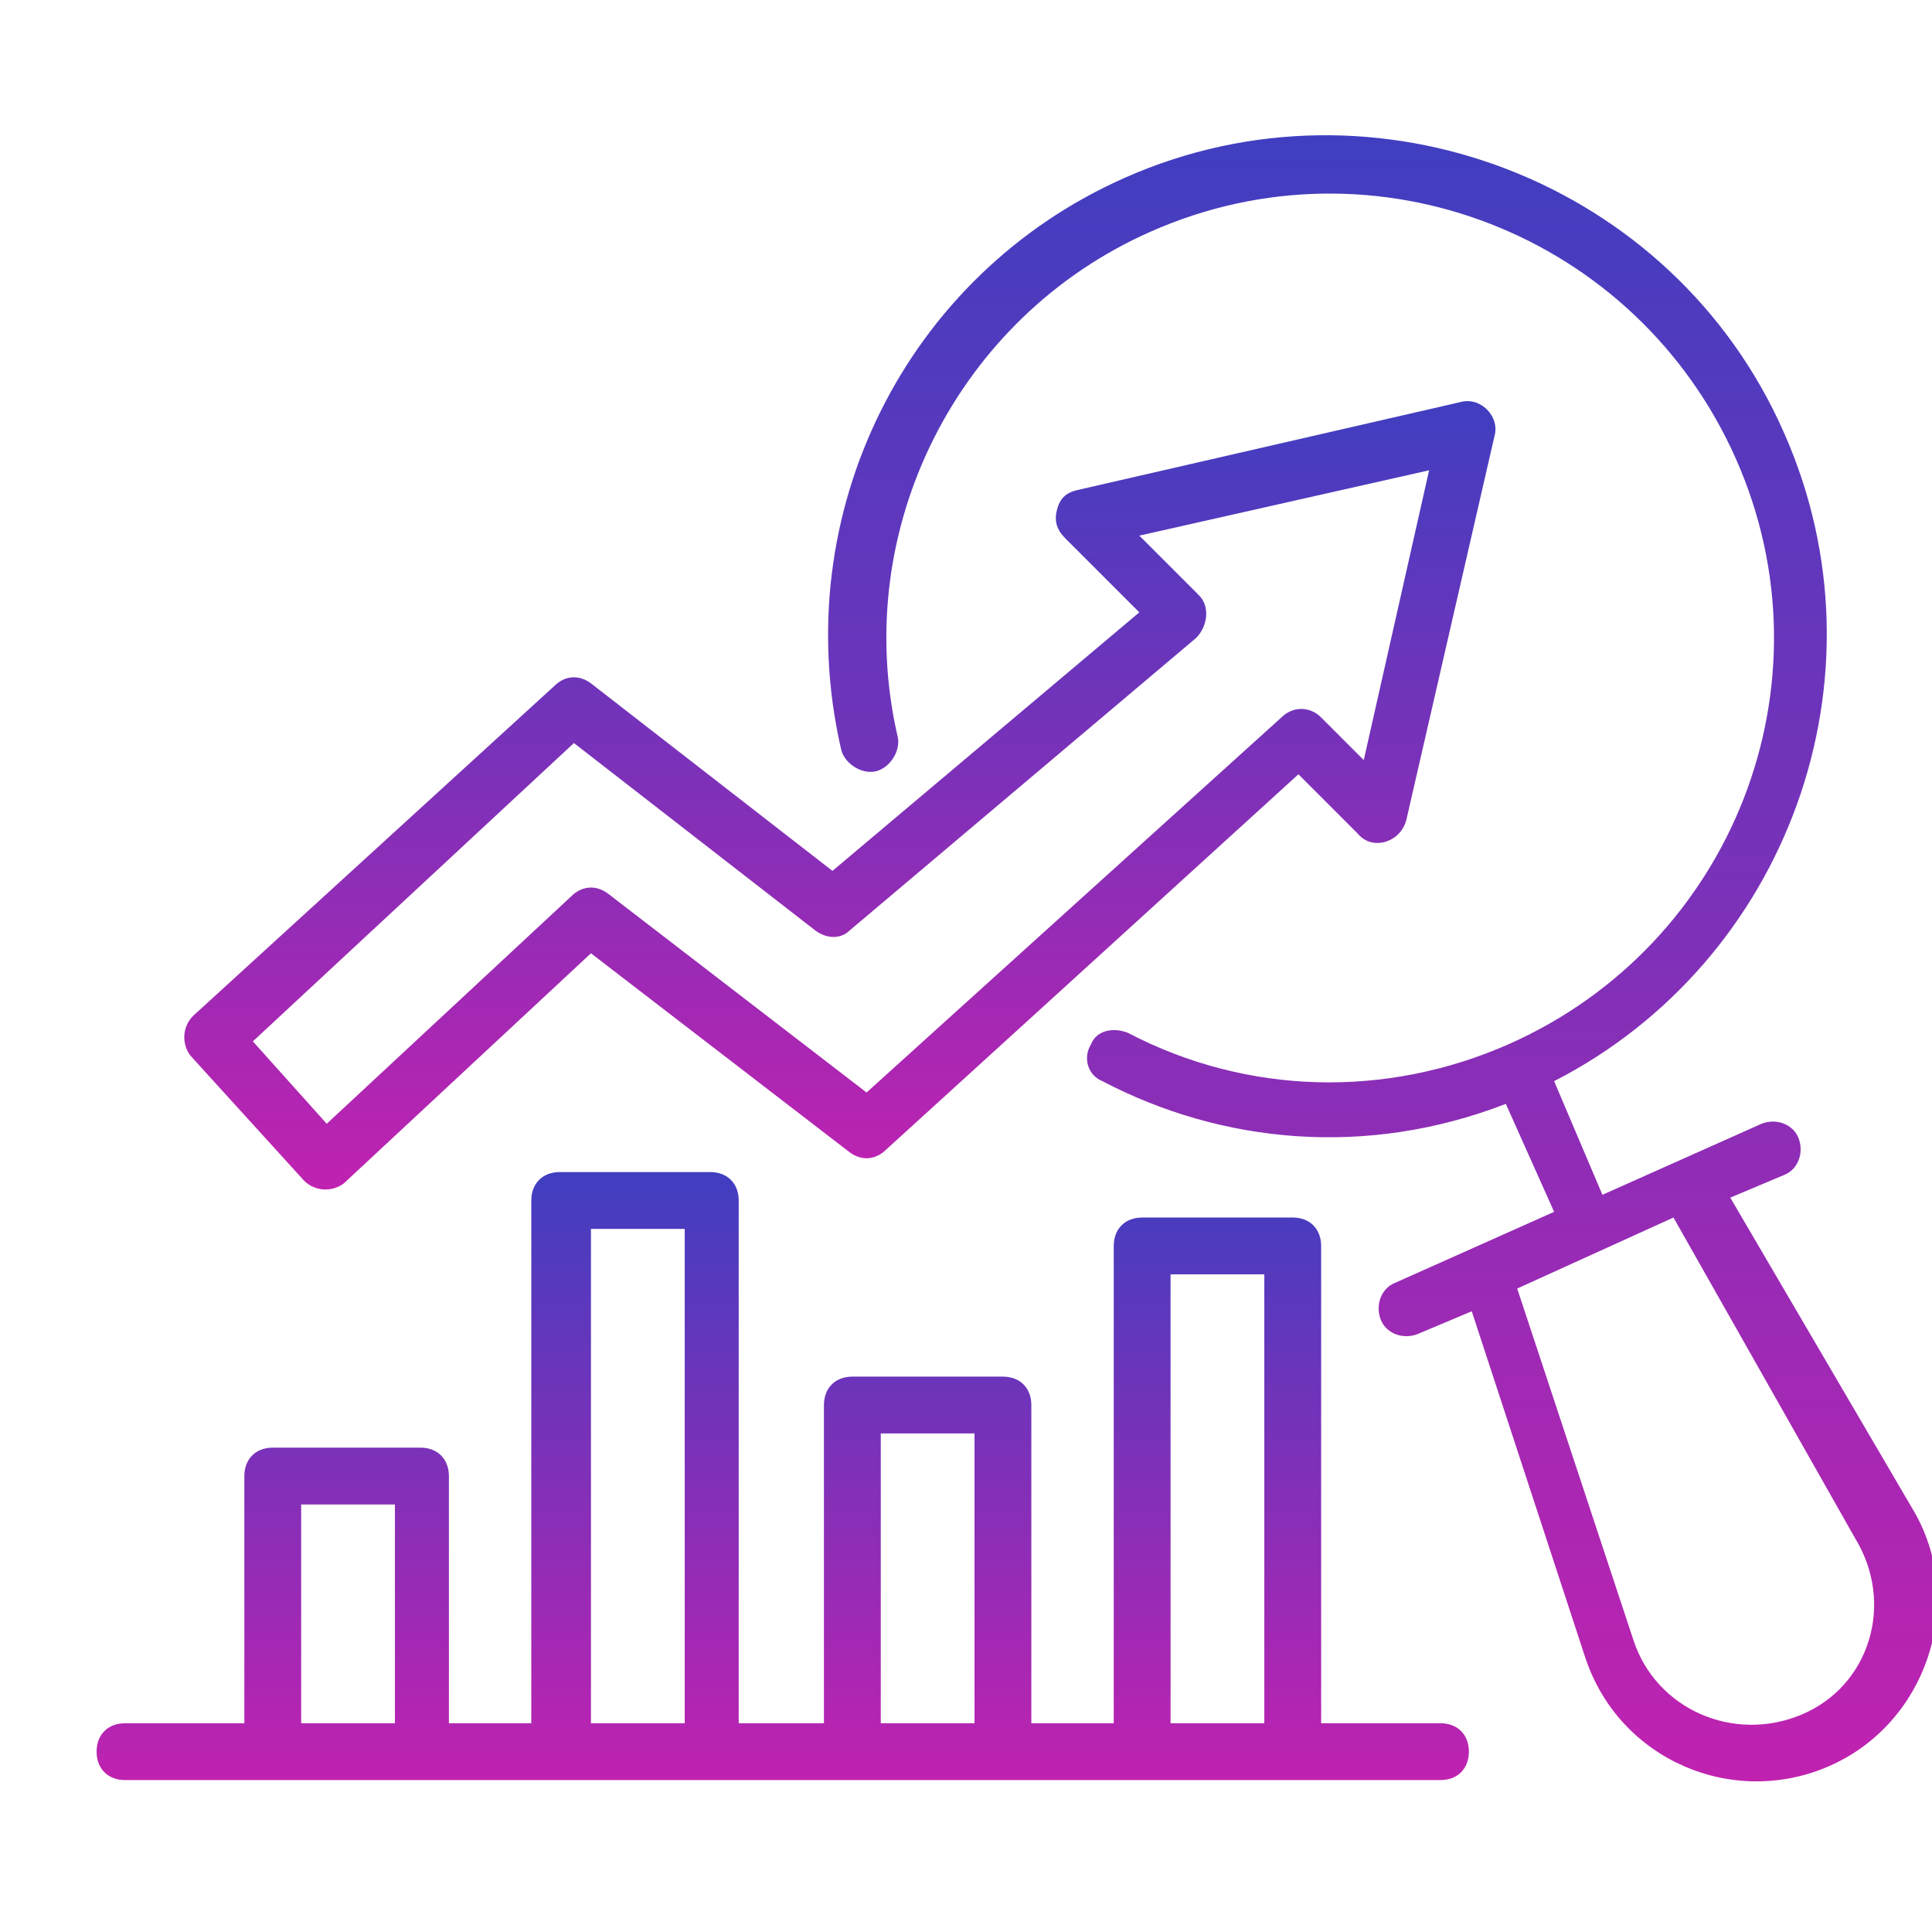
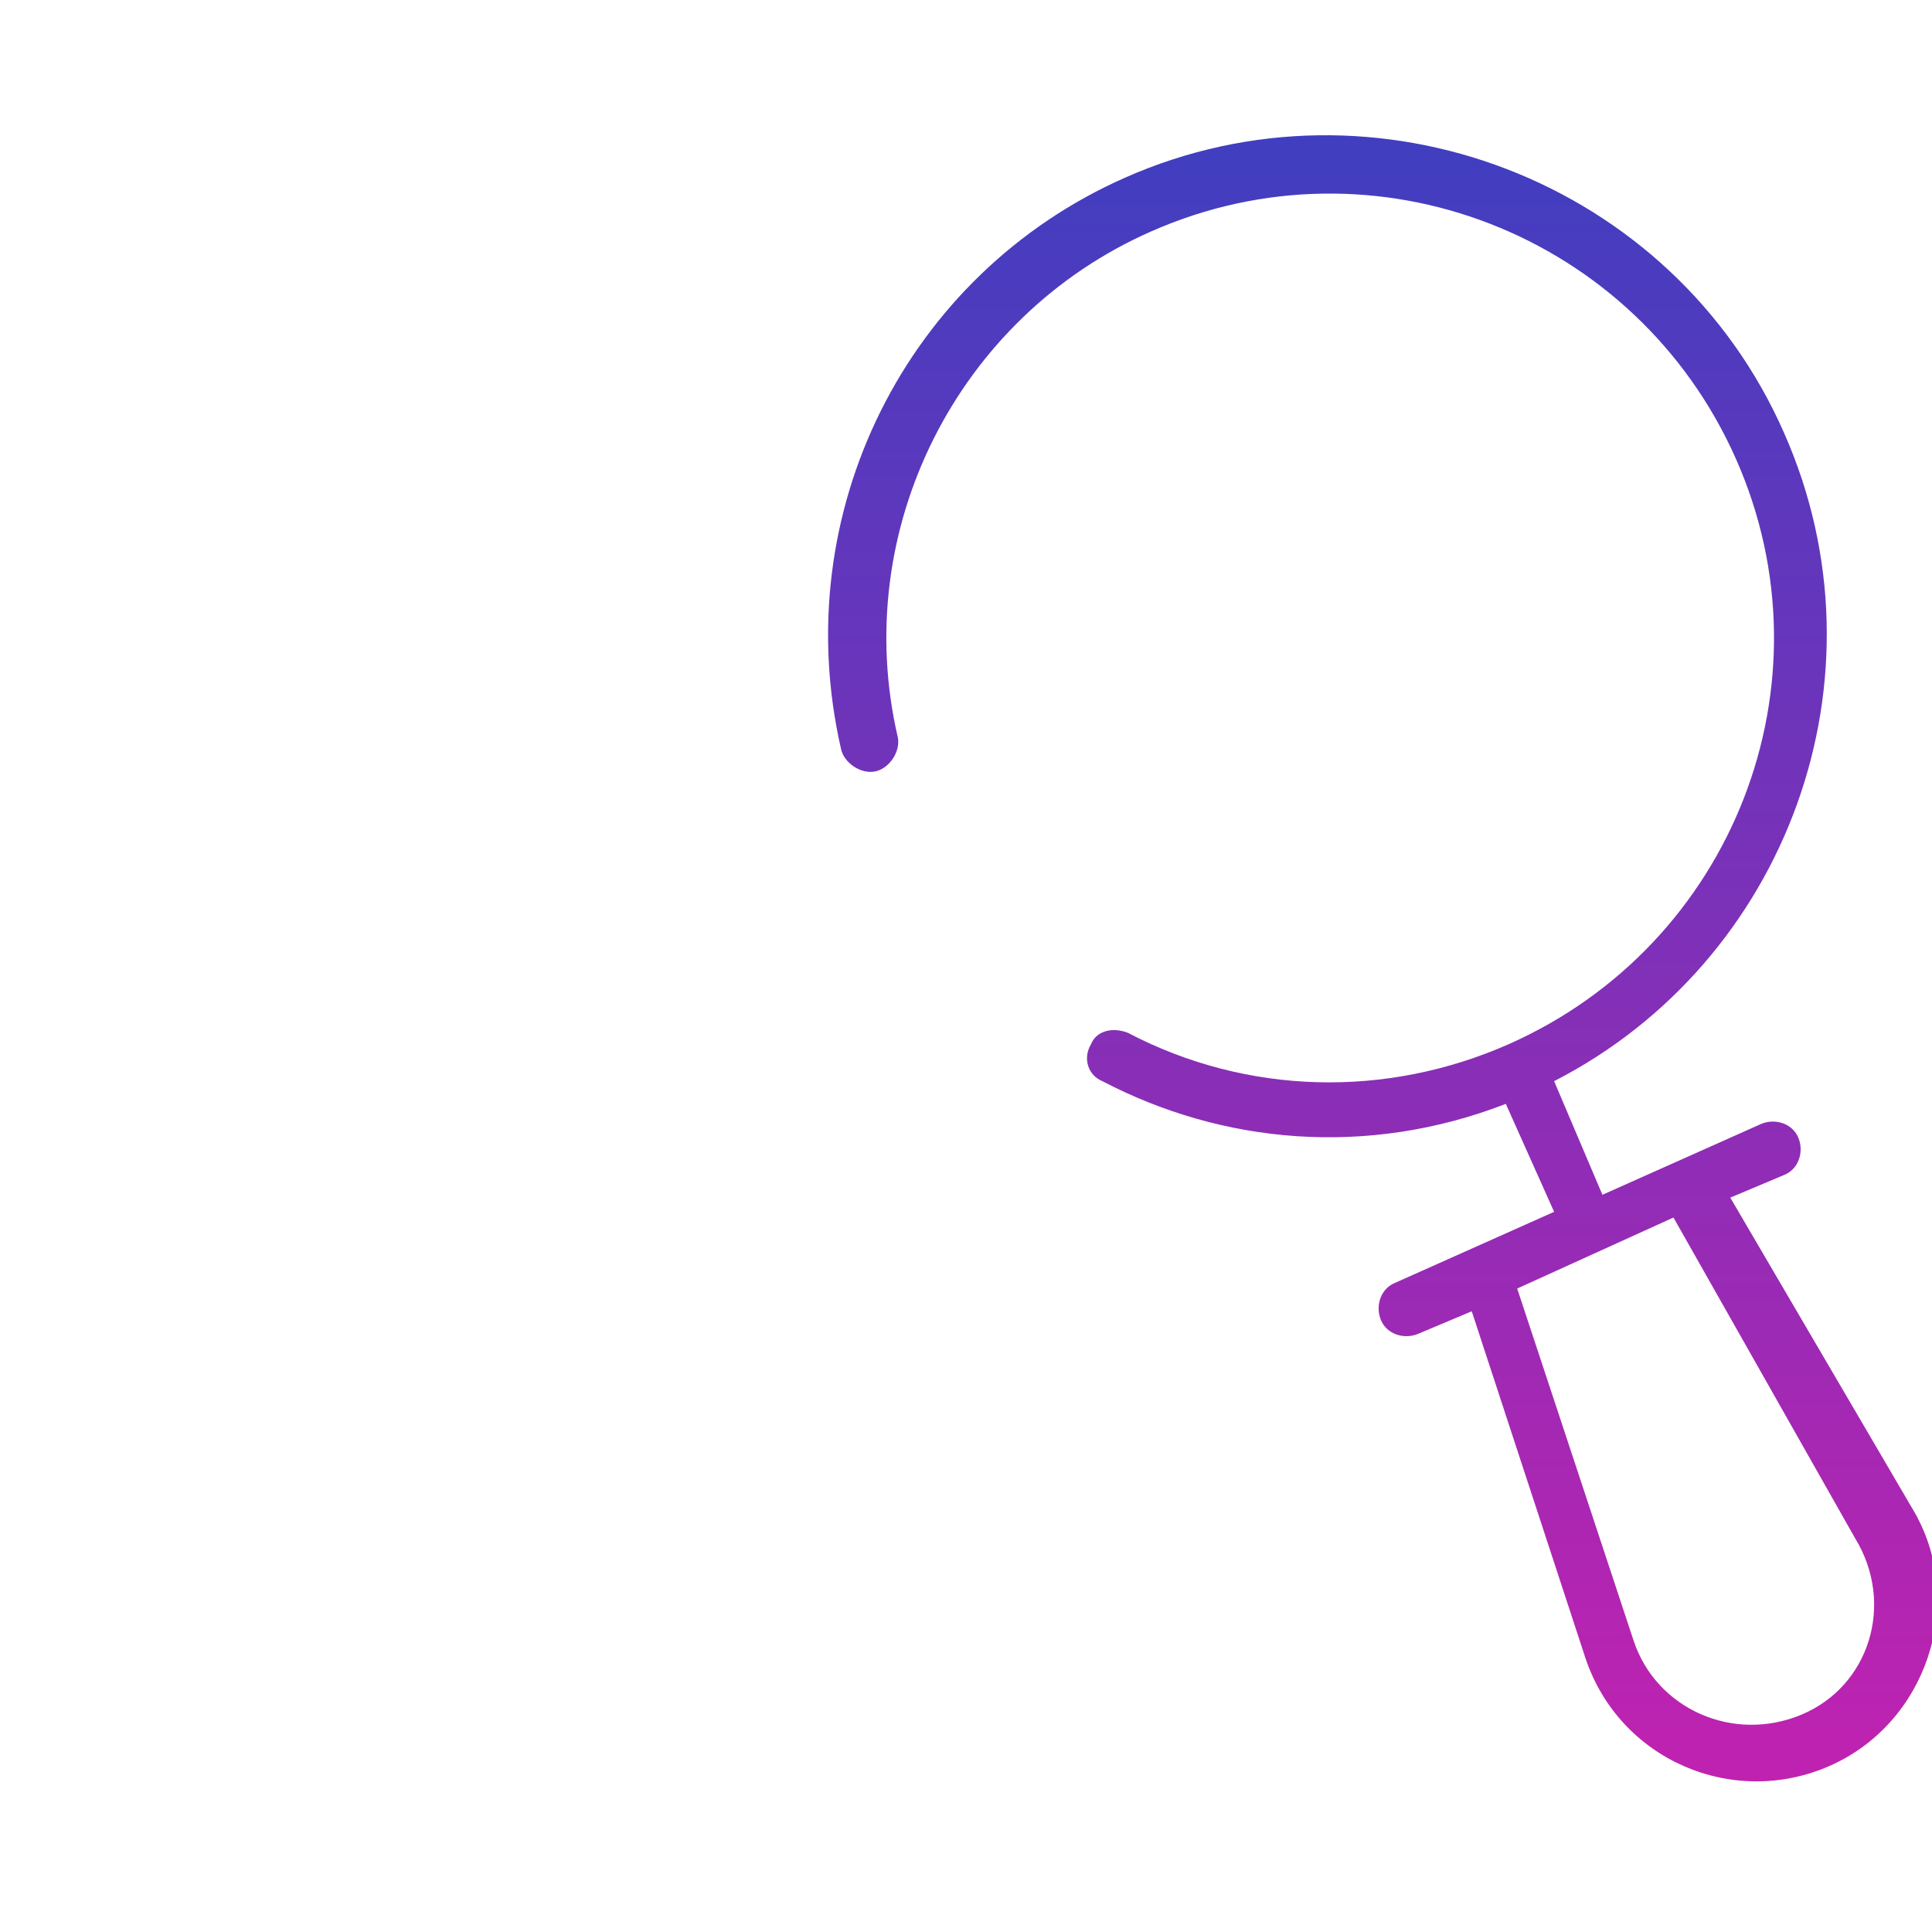
<svg xmlns="http://www.w3.org/2000/svg" width="100" height="100" viewBox="0 0 100 100" fill="none">
  <g clip-path="url(#clip0_12_56)">
    <path d="M89.559 61.989L92.353 60.813C93.088 60.519 93.382 59.636 93.088 58.901C92.794 58.166 91.912 57.871 91.177 58.166L82.941 61.842L80.441 55.96C92.5 49.783 97.941 35.077 92.353 22.43C86.618 9.342 71.177 3.46 58.235 9.195C46.912 14.195 40.735 26.548 43.529 38.754C43.676 39.489 44.559 40.077 45.294 39.93C46.029 39.783 46.618 38.901 46.471 38.166C43.971 27.43 49.559 16.401 59.559 11.989C71.177 6.842 84.706 12.136 89.853 23.754C95 35.371 89.706 48.901 78.088 54.048C71.765 56.842 64.559 56.695 58.382 53.46C57.647 53.166 56.765 53.313 56.471 54.048C56.029 54.783 56.324 55.666 57.059 55.96C63.235 59.195 70.735 59.93 77.941 57.136L80.441 62.724L72.206 66.401C71.471 66.695 71.177 67.577 71.471 68.313C71.765 69.048 72.647 69.342 73.382 69.048L76.177 67.871L82.059 85.813C83.823 91.107 89.706 93.607 94.706 91.401C99.706 89.195 101.765 83.019 99.118 78.313L89.559 61.989ZM93.235 88.754C89.706 90.224 85.735 88.46 84.559 84.93L78.529 66.695L86.618 63.019L96.029 79.636C98.088 83.019 96.765 87.283 93.235 88.754Z" fill="url(#paint0_linear_12_56)" />
-     <path d="M30.588 35.371C30 34.93 29.265 34.93 28.677 35.519L10 52.577C9.412 53.166 9.412 54.048 9.853 54.636L15.735 61.107C16.323 61.695 17.206 61.695 17.794 61.254L30.588 49.342L43.971 59.636C44.559 60.077 45.294 60.077 45.882 59.489L67.206 40.077L70.294 43.166C71.029 44.048 72.5 43.607 72.794 42.43L77.353 22.577C77.647 21.548 76.618 20.518 75.588 20.813L55.735 25.372C55.147 25.518 54.853 25.813 54.706 26.401C54.559 26.989 54.706 27.43 55.147 27.872L58.971 31.695L43.088 45.077L30.588 35.371ZM43.971 48.166L61.912 33.019C62.5 32.43 62.647 31.401 62.059 30.813L58.971 27.724L73.971 24.342L70.588 39.342L68.382 37.136C67.794 36.548 66.912 36.548 66.323 37.136L44.853 56.548L31.471 46.254C30.882 45.813 30.147 45.813 29.559 46.401L16.912 58.166L13.088 53.901L29.706 38.46L42.206 48.166C42.794 48.607 43.529 48.607 43.971 48.166Z" fill="url(#paint1_linear_12_56)" />
-     <path d="M74.559 92.136C75.441 92.136 76.029 91.548 76.029 90.666C76.029 89.783 75.441 89.195 74.559 89.195H68.382V64.489C68.382 63.607 67.794 63.019 66.912 63.019H59.118C58.235 63.019 57.647 63.607 57.647 64.489V89.195H53.382V72.724C53.382 71.842 52.794 71.254 51.912 71.254H44.118C43.235 71.254 42.647 71.842 42.647 72.724V89.195H38.235V62.136C38.235 61.254 37.647 60.666 36.765 60.666H28.971C28.088 60.666 27.5 61.254 27.5 62.136V89.195H23.235V76.401C23.235 75.519 22.647 74.93 21.765 74.93H14.118C13.235 74.93 12.647 75.519 12.647 76.401V89.195H6.471C5.588 89.195 5 89.783 5 90.666C5 91.548 5.588 92.136 6.471 92.136H74.559ZM60.588 65.96H65.441V89.195H60.588V65.96ZM45.588 74.195H50.441V89.195H45.588V74.195ZM30.588 63.607H35.441V89.195H30.588V63.607ZM15.588 77.871H20.441V89.195H15.588V77.871Z" fill="url(#paint2_linear_12_56)" />
  </g>
  <defs>
    <linearGradient id="paint0_linear_12_56" x1="71.569" y1="7" x2="71.569" y2="92.203" gradientUnits="userSpaceOnUse">
      <stop stop-color="#403EC0" />
      <stop offset="1" stop-color="#C022B0" />
    </linearGradient>
    <linearGradient id="paint1_linear_12_56" x1="43.471" y1="20.762" x2="43.471" y2="61.568" gradientUnits="userSpaceOnUse">
      <stop stop-color="#403EC0" />
      <stop offset="1" stop-color="#C022B0" />
    </linearGradient>
    <linearGradient id="paint2_linear_12_56" x1="40.515" y1="60.666" x2="40.515" y2="92.136" gradientUnits="userSpaceOnUse">
      <stop stop-color="#403EC0" />
      <stop offset="1" stop-color="#C022B0" />
    </linearGradient>
    <clipPath id="clip0_12_56">
      <rect width="100" height="100" fill="white" />
    </clipPath>
  </defs>
</svg>